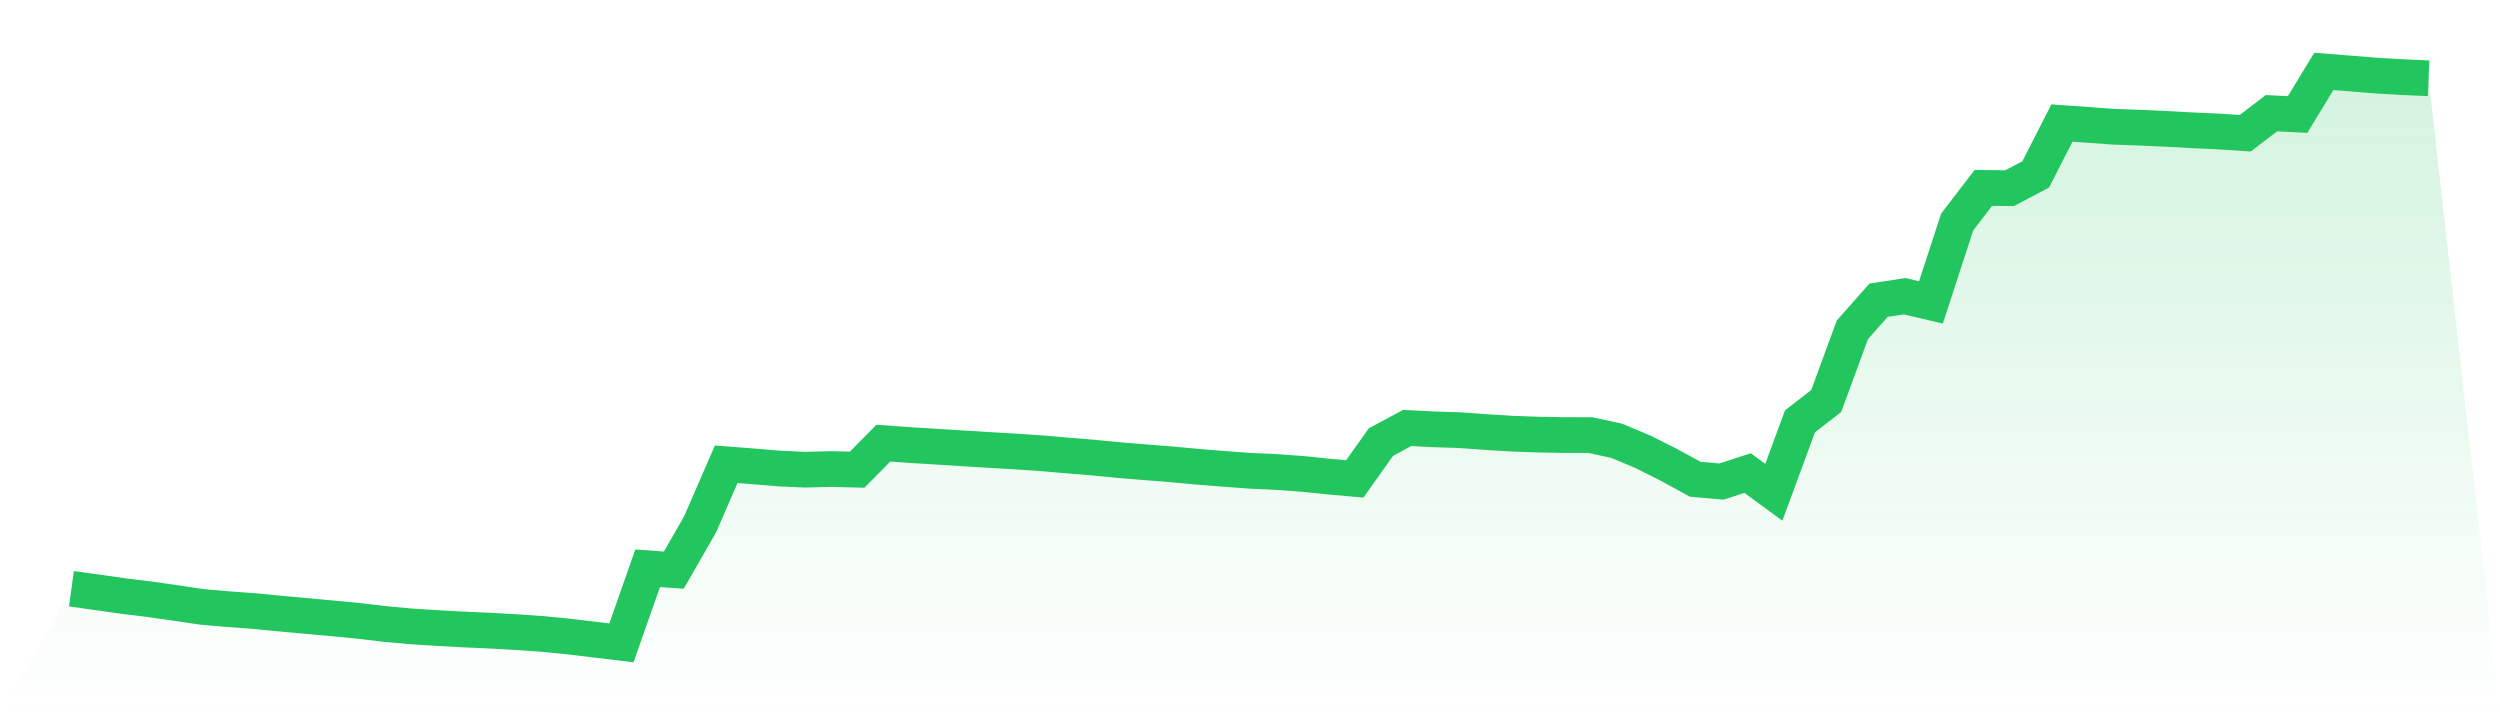
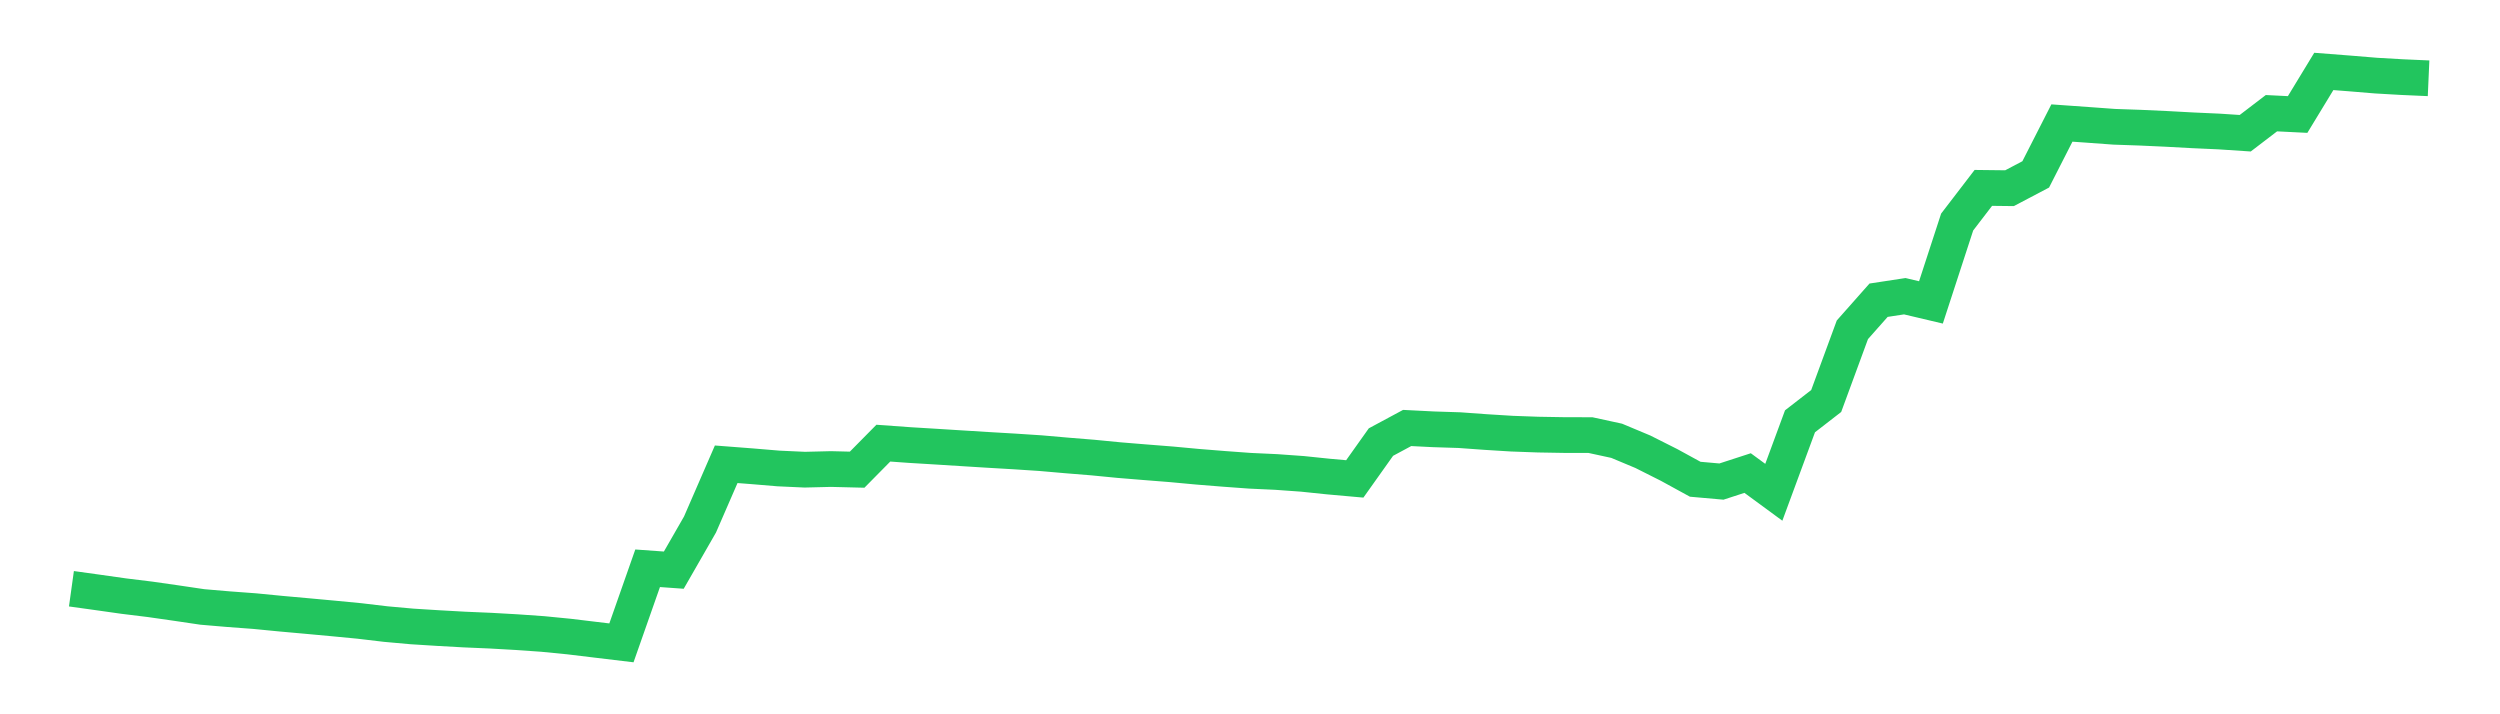
<svg xmlns="http://www.w3.org/2000/svg" viewBox="0 0 140 40">
  <defs>
    <linearGradient id="gradient" x1="0" x2="0" y1="0" y2="1">
      <stop offset="0%" stop-color="#22c55e" stop-opacity="0.2" />
      <stop offset="100%" stop-color="#22c55e" stop-opacity="0" />
    </linearGradient>
  </defs>
-   <path d="M4,32.97 L4,32.97 L5.467,33.174 L6.933,33.382 L8.4,33.562 L9.867,33.772 L11.333,33.989 L12.8,34.114 L14.267,34.223 L15.733,34.366 L17.2,34.498 L18.667,34.633 L20.133,34.774 L21.6,34.948 L23.067,35.08 L24.533,35.172 L26,35.254 L27.467,35.317 L28.933,35.4 L30.4,35.503 L31.867,35.647 L33.333,35.824 L34.8,36 L36.267,31.823 L37.733,31.928 L39.2,29.373 L40.667,25.999 L42.133,26.112 L43.6,26.235 L45.067,26.302 L46.533,26.266 L48,26.302 L49.467,24.816 L50.933,24.922 L52.4,25.011 L53.867,25.103 L55.333,25.194 L56.8,25.28 L58.267,25.376 L59.733,25.504 L61.2,25.623 L62.667,25.766 L64.133,25.886 L65.6,26.002 L67.067,26.138 L68.533,26.256 L70,26.363 L71.467,26.431 L72.933,26.536 L74.4,26.688 L75.867,26.819 L77.333,24.756 L78.8,23.967 L80.267,24.041 L81.733,24.088 L83.2,24.194 L84.667,24.285 L86.133,24.338 L87.6,24.363 L89.067,24.366 L90.533,24.684 L92,25.298 L93.467,26.036 L94.933,26.838 L96.4,26.968 L97.867,26.491 L99.333,27.568 L100.8,23.593 L102.267,22.456 L103.733,18.469 L105.2,16.812 L106.667,16.588 L108.133,16.935 L109.6,12.435 L111.067,10.522 L112.533,10.539 L114,9.766 L115.467,6.889 L116.933,6.993 L118.4,7.1 L119.867,7.151 L121.333,7.218 L122.8,7.298 L124.267,7.364 L125.733,7.461 L127.2,6.339 L128.667,6.412 L130.133,4 L131.6,4.114 L133.067,4.235 L134.533,4.319 L136,4.384 L140,40 L0,40 z" fill="url(#gradient)" />
  <path d="M4,32.97 L4,32.97 L5.467,33.174 L6.933,33.382 L8.4,33.562 L9.867,33.772 L11.333,33.989 L12.8,34.114 L14.267,34.223 L15.733,34.366 L17.2,34.498 L18.667,34.633 L20.133,34.774 L21.6,34.948 L23.067,35.08 L24.533,35.172 L26,35.254 L27.467,35.317 L28.933,35.4 L30.4,35.503 L31.867,35.647 L33.333,35.824 L34.8,36 L36.267,31.823 L37.733,31.928 L39.2,29.373 L40.667,25.999 L42.133,26.112 L43.6,26.235 L45.067,26.302 L46.533,26.266 L48,26.302 L49.467,24.816 L50.933,24.922 L52.4,25.011 L53.867,25.103 L55.333,25.194 L56.8,25.28 L58.267,25.376 L59.733,25.504 L61.2,25.623 L62.667,25.766 L64.133,25.886 L65.6,26.002 L67.067,26.138 L68.533,26.256 L70,26.363 L71.467,26.431 L72.933,26.536 L74.4,26.688 L75.867,26.819 L77.333,24.756 L78.8,23.967 L80.267,24.041 L81.733,24.088 L83.2,24.194 L84.667,24.285 L86.133,24.338 L87.6,24.363 L89.067,24.366 L90.533,24.684 L92,25.298 L93.467,26.036 L94.933,26.838 L96.4,26.968 L97.867,26.491 L99.333,27.568 L100.8,23.593 L102.267,22.456 L103.733,18.469 L105.2,16.812 L106.667,16.588 L108.133,16.935 L109.6,12.435 L111.067,10.522 L112.533,10.539 L114,9.766 L115.467,6.889 L116.933,6.993 L118.4,7.1 L119.867,7.151 L121.333,7.218 L122.8,7.298 L124.267,7.364 L125.733,7.461 L127.2,6.339 L128.667,6.412 L130.133,4 L131.6,4.114 L133.067,4.235 L134.533,4.319 L136,4.384" fill="none" stroke="#22c55e" stroke-width="2" />
</svg>